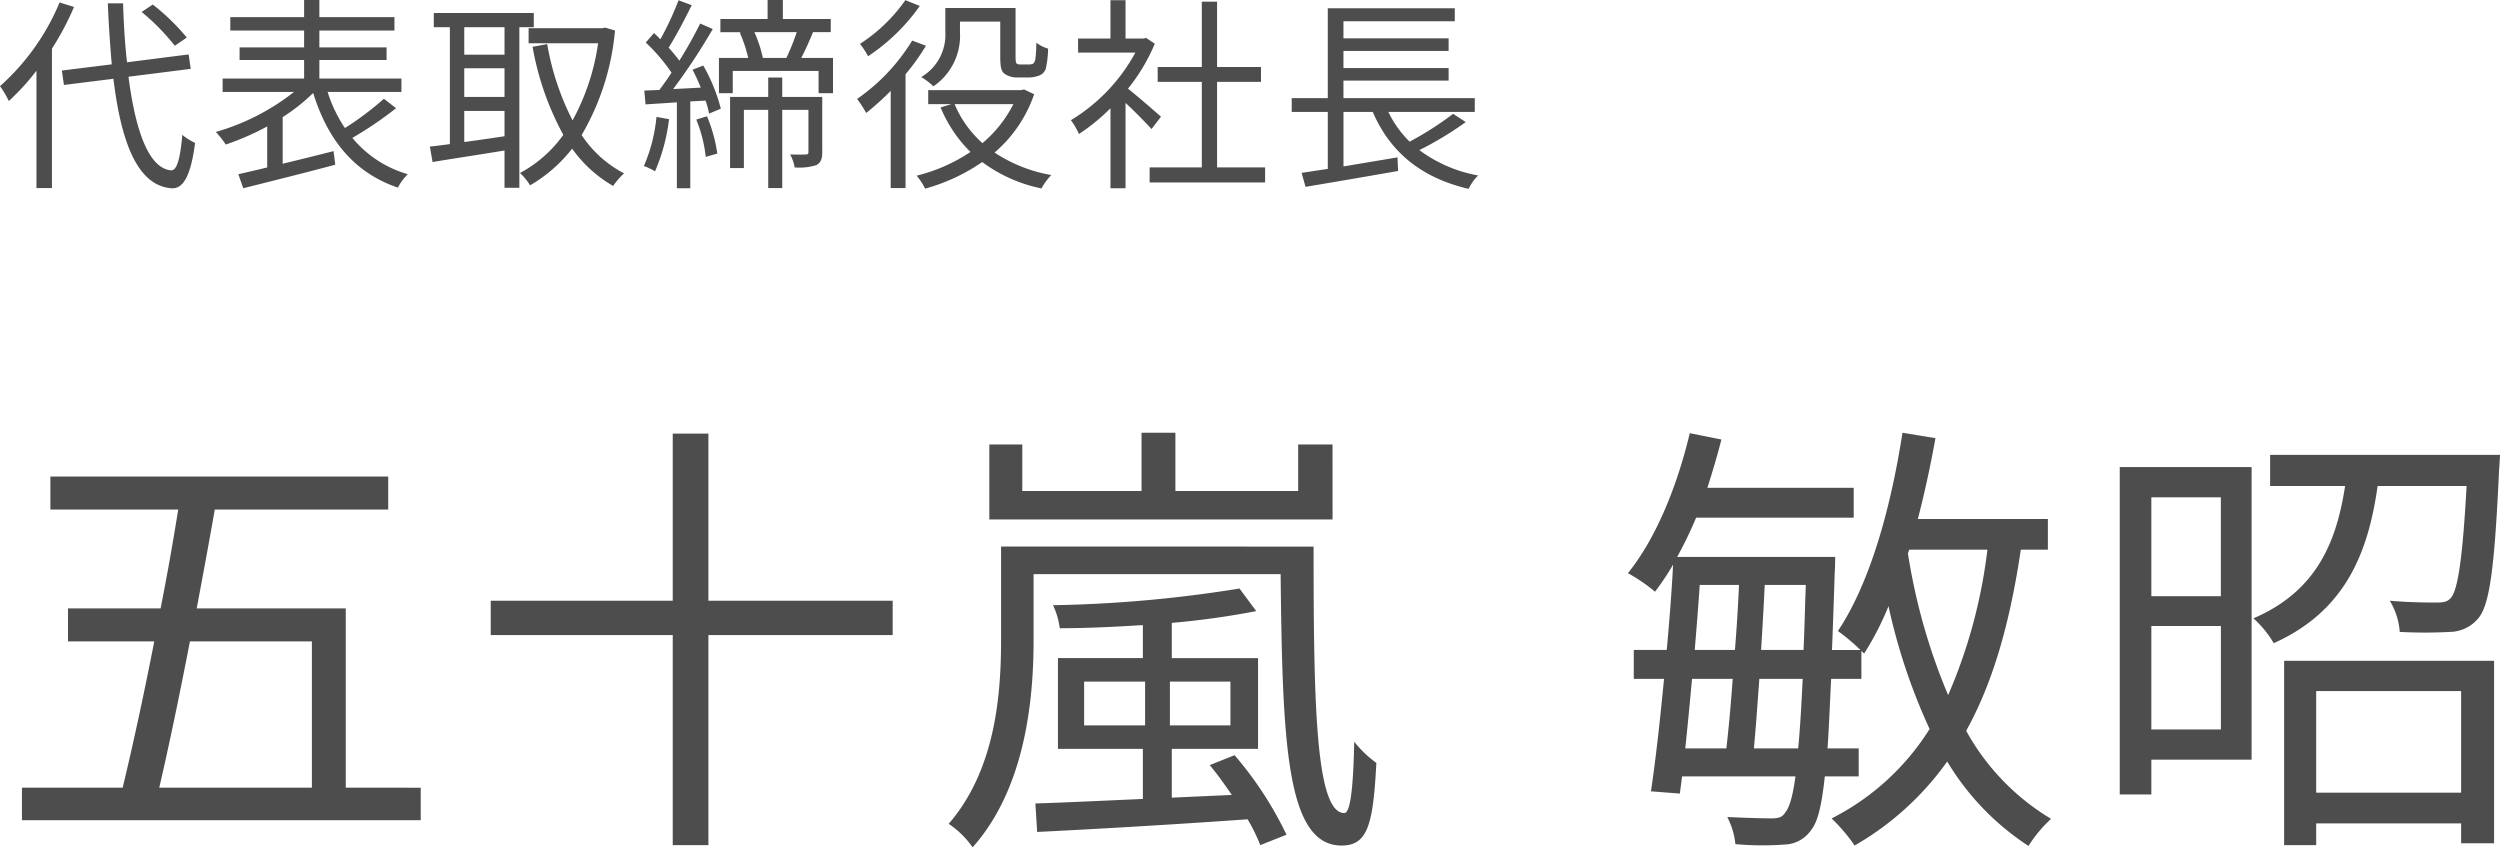
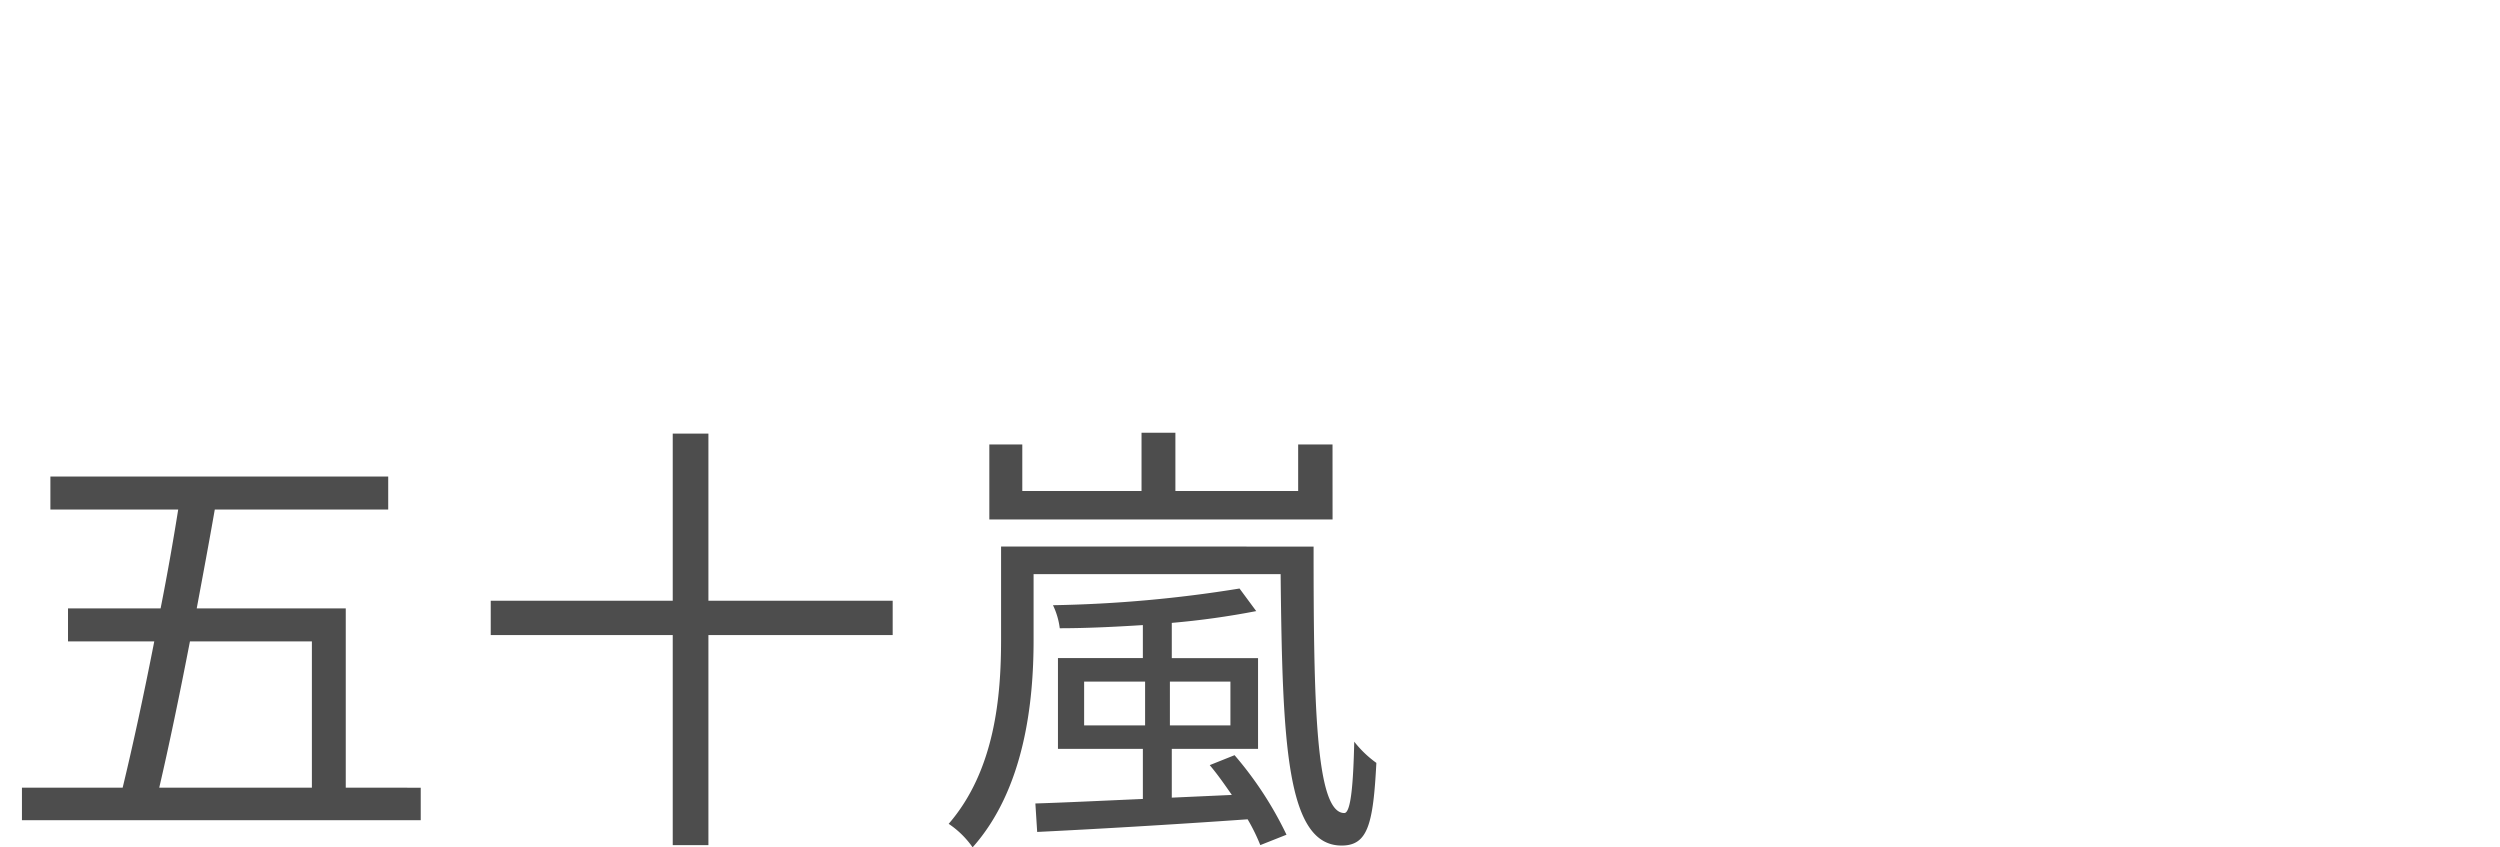
<svg xmlns="http://www.w3.org/2000/svg" width="254.635" height="86.303" viewBox="0 0 254.635 86.303">
  <g id="グループ_2659" data-name="グループ 2659" transform="translate(-5766.525 -923.423)">
-     <path id="パス_5066" data-name="パス 5066" d="M19.551-13.755a22.161,22.161,0,0,0-3.465-3.36l-1.134.756a22.407,22.407,0,0,1,3.381,3.444ZM6.594-17.325A23.541,23.541,0,0,1,.525-8.8a10.261,10.261,0,0,1,.9,1.512,23.8,23.8,0,0,0,2.814-3.087V1.575H5.817v-14.2a28.307,28.307,0,0,0,2.247-4.242ZM19.95-10.563l-.21-1.47-6.279.8c-.21-1.848-.336-3.885-.4-6.006H11.508c.084,2.184.231,4.263.4,6.216l-5.082.63.21,1.47,5.04-.63C12.873-3,14.553,1.344,18,1.6c1.092.063,1.932-1.029,2.394-4.62a6.352,6.352,0,0,1-1.3-.819c-.21,2.415-.546,3.654-1.155,3.612-2.247-.21-3.612-3.969-4.326-9.534ZM39.627-7.518a30.558,30.558,0,0,1-3.969,2.982,14.163,14.163,0,0,1-1.764-3.675h7.518V-9.576H33.054v-1.89H39.9v-1.281H33.054v-1.722H40.7v-1.365H33.054v-1.743H31.5v1.743H23.982v1.365H31.5v1.722H24.927v1.281H31.5v1.89H23.2v1.365h7.266a23.067,23.067,0,0,1-7.959,4.074A10.028,10.028,0,0,1,23.52-2.856,26.906,26.906,0,0,0,27.741-4.7V-.525c-1.092.273-2.1.5-2.94.693l.5,1.428C27.8.966,31.374.084,34.671-.8L34.5-2.184C32.76-1.743,30.975-1.3,29.316-.9V-5.649a18.87,18.87,0,0,0,3.108-2.457c1.47,4.746,4.158,8.127,8.631,9.639A5.006,5.006,0,0,1,42.063.168a11.41,11.41,0,0,1-5.649-3.7,37.81,37.81,0,0,0,4.452-3.024Zm12.285-4.494h-4.1v-2.793h4.1Zm-4.1,5.733h4.1V-3.7c-1.407.21-2.814.42-4.1.588Zm4.1-1.428h-4.1v-2.919h4.1Zm2.982-7.1v-1.449H44.709v1.449h1.638V-2.9c-.756.105-1.449.189-2.037.252l.273,1.575c1.995-.336,4.683-.735,7.329-1.176v3.8h1.512V-14.805Zm7.266.042-.294.063h-7.5v1.533h7.077a23.04,23.04,0,0,1-2.6,7.854,27.047,27.047,0,0,1-2.583-7.77l-1.491.273A29.247,29.247,0,0,0,57.9-3.843,12.811,12.811,0,0,1,53.487.042,6,6,0,0,1,54.516,1.3,14.987,14.987,0,0,0,58.8-2.436a13.136,13.136,0,0,0,4.179,3.8A6.508,6.508,0,0,1,64.092.084a11.664,11.664,0,0,1-4.326-3.906,25.54,25.54,0,0,0,3.4-10.647ZM67.389-5.67a16.4,16.4,0,0,1-1.281,5,6.293,6.293,0,0,1,1.134.546A19.1,19.1,0,0,0,68.67-5.439Zm4.053.273a14.053,14.053,0,0,1,.966,3.8l1.176-.336a15.276,15.276,0,0,0-1.05-3.8Zm-.378-5.082c.294.567.588,1.2.84,1.827l-2.814.147a64.007,64.007,0,0,0,4.032-6.111l-1.281-.567A42.926,42.926,0,0,1,69.72-11.4a17.143,17.143,0,0,0-1.092-1.323c.735-1.155,1.638-2.877,2.352-4.326l-1.344-.5a30.342,30.342,0,0,1-1.848,3.969c-.21-.21-.441-.441-.651-.63l-.84.966a18.223,18.223,0,0,1,2.625,3.066c-.42.651-.84,1.239-1.239,1.764-.546.021-1.071.042-1.533.063l.126,1.407c.945-.063,2.037-.126,3.192-.21V1.6h1.365V-7.245l1.554-.084a8.429,8.429,0,0,1,.357,1.323l1.2-.5A17.549,17.549,0,0,0,72.156-10.9ZM84.273-7.707H80.2V-9.681H78.771v1.974H74.886V-.462h1.407V-6.384h2.478V1.575H80.2V-6.384h2.667v4.263c0,.21-.063.273-.231.273-.231.021-.861.021-1.638,0a3.984,3.984,0,0,1,.462,1.323,5.837,5.837,0,0,0,2.205-.231c.483-.252.609-.672.609-1.323Zm-2.6-6.594a22.79,22.79,0,0,1-1.05,2.625H78.225a13.128,13.128,0,0,0-.861-2.625Zm.462,2.625c.4-.756.819-1.7,1.2-2.625h1.806v-1.344H80.262v-1.932H78.708v1.932H73.9V-14.3h2.142l-.168.042a14.337,14.337,0,0,1,.861,2.583H73.752v3.591h1.407v-2.268H83.9v2.268h1.47v-3.591Zm16.17-3.7h4.1v3.486c0,1.2.1,1.554.441,1.827a2.194,2.194,0,0,0,1.281.378h1.176a3.063,3.063,0,0,0,1.092-.21,1.126,1.126,0,0,0,.651-.693,10.085,10.085,0,0,0,.231-2.037,3.577,3.577,0,0,1-1.2-.609,12.638,12.638,0,0,1-.1,1.7.719.719,0,0,1-.252.462,1.639,1.639,0,0,1-.5.063h-.756a.674.674,0,0,1-.378-.084c-.105-.084-.126-.315-.126-.735v-4.935H96.81v2.436a4.992,4.992,0,0,1-2.457,4.6,6.227,6.227,0,0,1,1.239.945A6.217,6.217,0,0,0,98.3-14.3Zm-5.565-2.184a16.732,16.732,0,0,1-4.62,4.452,8.084,8.084,0,0,1,.819,1.26,19.748,19.748,0,0,0,5.271-5.124Zm.693,4.116A19.7,19.7,0,0,1,87.822-7.5a10.948,10.948,0,0,1,.924,1.428,26.792,26.792,0,0,0,2.5-2.247V1.575h1.512V-10.017a22.315,22.315,0,0,0,2.079-2.9ZM103.74-6.972A12.555,12.555,0,0,1,100.59-3a11.037,11.037,0,0,1-2.835-3.969Zm1.092-1.491-.315.063h-9.45v1.428H97.44l-1.113.336A13.685,13.685,0,0,0,99.372-2.1,17.278,17.278,0,0,1,93.891.315a6.81,6.81,0,0,1,.861,1.323,19.35,19.35,0,0,0,5.817-2.709A15.245,15.245,0,0,0,106.6,1.617,6.563,6.563,0,0,1,107.6.252a15.212,15.212,0,0,1-5.775-2.289,13.628,13.628,0,0,0,4.032-5.943Zm13.944,2.772c-.525-.462-2.373-2.079-3.36-2.856a18.87,18.87,0,0,0,2.73-4.578l-.882-.588-.273.063h-1.827v-3.906h-1.533v3.906h-3.3v1.428h5.838A18.216,18.216,0,0,1,109.6-5.334a7.064,7.064,0,0,1,.819,1.407,19.83,19.83,0,0,0,3.213-2.625V1.6h1.533V-7.1c.945.882,2.1,2.058,2.646,2.667Zm5.712,5.166V-9.24h4.473v-1.512h-4.473v-6.657h-1.554v6.657H118.44V-9.24h4.494V-.525h-5.313V1.008h11.76V-.525Zm24.045-5.46A32.272,32.272,0,0,1,144.1-3.15a10.627,10.627,0,0,1-2.163-3.024h8.8V-7.581H137.361V-9.366h10.71v-1.281h-10.71V-12.39h10.71v-1.281h-10.71v-1.743H148.7v-1.323H135.765v9.156H132.09v1.407h3.675v5.8c-.987.147-1.911.294-2.667.4l.4,1.428c2.5-.42,6.09-1.029,9.429-1.617l-.063-1.386c-1.848.315-3.759.63-5.5.924V-6.174h2.982c1.764,4.095,4.956,6.72,9.765,7.833a4.871,4.871,0,0,1,.966-1.365,14.175,14.175,0,0,1-5.985-2.583,34.059,34.059,0,0,0,4.725-2.856Z" transform="translate(5766 941)" fill="#4d4d4d" />
    <path id="パス_5065" data-name="パス 5065" d="M32.292-17.25v14.9H16.744c.966-4.14,2.07-9.43,3.128-14.9Zm3.45,14.9V-20.608H20.562c.644-3.45,1.288-6.9,1.84-10.074H40.066V-34.04H5.658v3.358H18.676c-.506,3.174-1.1,6.578-1.794,10.074H7.452v3.358h8.786c-1.058,5.428-2.208,10.718-3.22,14.9H2.76V.966H43.378V-2.346ZM91.448-21.39H72.68V-38.41H69.046v17.02H50.508v3.5H69.046V3.5H72.68v-21.39H91.448Zm44.8-15.916h-3.5v4.738H120.244V-38.5h-3.45v5.934H104.65v-4.738h-3.358v7.636h34.96Zm-25.3,24.15h6.21v4.462h-6.21Zm14.9,4.462h-6.164v-4.462h6.164ZM123.74-4.646c.782.92,1.518,1.978,2.254,3.036l-6.118.276V-6.3h8.786v-9.246h-8.786v-3.588a82.7,82.7,0,0,0,8.6-1.2l-1.7-2.3a132.126,132.126,0,0,1-19,1.7,7.573,7.573,0,0,1,.69,2.346c2.668,0,5.566-.138,8.464-.322v3.358h-8.648V-6.3h8.648V-1.2c-4.186.184-8,.368-10.948.46l.184,2.9c5.658-.276,13.616-.736,21.436-1.288A19.331,19.331,0,0,1,128.892,3.5l2.668-1.058a36.656,36.656,0,0,0-5.29-8.1ZM102.488-26.91v9.522c0,5.658-.6,13.248-5.336,18.722A9.269,9.269,0,0,1,99.59,3.726c5.29-5.934,6.21-14.812,6.21-21.068V-24.1h25.162c.184,17.066.552,27.646,6.21,27.646,2.668,0,3.22-2.162,3.542-8.418a11.023,11.023,0,0,1-2.254-2.162c-.092,4.094-.322,7.268-1.012,7.268-2.944,0-3.128-11.454-3.128-27.14Z" transform="translate(5766 1006)" fill="#4d4d4d" />
-     <path id="パス_5067" data-name="パス 5067" d="M29.992-26.588H37.95a52.9,52.9,0,0,1-4,14.812A61.193,61.193,0,0,1,29.854-26.22ZM14.168-6.348c.184-2.024.368-4.508.552-7.084h4.416c-.138,2.9-.276,5.2-.46,7.084Zm-2.162-7.084c-.184,2.622-.414,5.106-.644,7.084H7.176c.23-2.162.46-4.6.69-7.084ZM12.65-23c-.092,2.07-.23,4.37-.414,6.624H8.142c.184-2.254.368-4.508.506-6.624ZM14.9-16.376c.138-2.254.276-4.554.368-6.624h4.186c-.092,2.438-.138,4.646-.23,6.624Zm29.21-10.212v-3.128H30.866c.69-2.668,1.288-5.428,1.794-8.234L29.3-38.5c-1.2,7.728-3.312,15.318-6.578,20.194a20.51,20.51,0,0,1,2.3,1.932h-2.9c.092-2.346.184-4.968.276-7.912.046-.46.046-1.564.046-1.564H6.348a40.437,40.437,0,0,0,1.932-4H24.334V-32.89H9.43c.506-1.61,1.012-3.266,1.426-4.922l-3.22-.644c-1.288,5.428-3.45,10.718-6.3,14.26a17.142,17.142,0,0,1,2.76,1.886,26.139,26.139,0,0,0,1.84-2.76C5.8-22.4,5.566-19.412,5.29-16.376H1.932v2.944H5.014C4.6-9.108,4.14-5.014,3.68-1.978l2.944.23L6.854-3.5H18.4c-.276,2.024-.6,3.128-1.012,3.634-.322.552-.736.644-1.426.644-.782,0-2.53-.046-4.508-.138a7.635,7.635,0,0,1,.828,2.76,30.238,30.238,0,0,0,4.968.046,3.421,3.421,0,0,0,2.806-1.564C20.654,1.1,21.068-.46,21.39-3.5h3.45V-6.348H21.666c.138-1.932.23-4.278.368-7.084h3.082v-2.852l.276.276a29.652,29.652,0,0,0,2.484-4.83A60.475,60.475,0,0,0,32.062-8.326,25.191,25.191,0,0,1,22.08.782a17.84,17.84,0,0,1,2.346,2.76,29.694,29.694,0,0,0,9.43-8.556,26.481,26.481,0,0,0,8.28,8.6,13.342,13.342,0,0,1,2.3-2.76,23.874,23.874,0,0,1-8.648-8.97c2.76-4.968,4.462-11.04,5.566-18.446Zm17.618-5.336V-21.85H54.648V-31.924ZM54.648-8.28V-18.814h7.084V-8.28ZM64.86-35.006H51.428v33.35h3.22V-5.2H64.86ZM86.2-12.19V-1.84H71.438V-12.19ZM68.172,3.5h3.266V1.288H86.2V3.312h3.358V-15.272H68.172ZM66.746-36.248v3.174h7.636c-.874,5.7-2.9,10.718-9.338,13.478a10.64,10.64,0,0,1,2.07,2.53c7.268-3.266,9.614-9.154,10.58-16.008h9.062c-.414,7.636-.92,10.626-1.61,11.408-.368.414-.782.46-1.518.46-.69,0-2.622,0-4.692-.184a7.158,7.158,0,0,1,1.012,3.174,47.258,47.258,0,0,0,5.152,0,3.81,3.81,0,0,0,2.806-1.334c1.2-1.334,1.7-5.152,2.162-15.18.046-.506.092-1.518.092-1.518Z" transform="translate(5931 1006)" fill="#4d4d4d" />
  </g>
</svg>